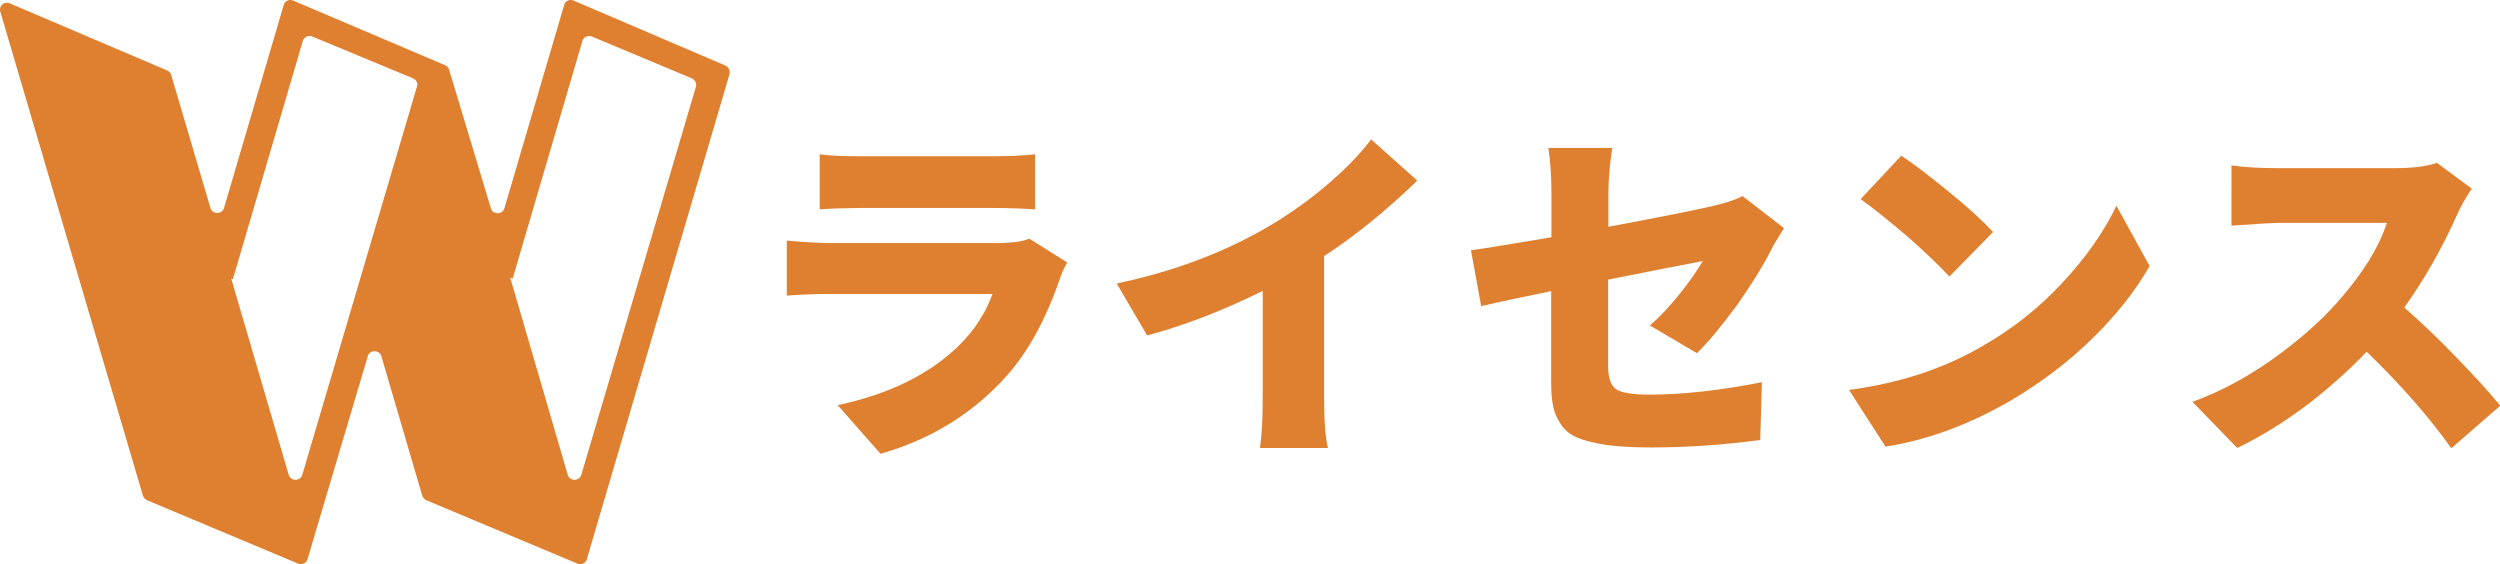
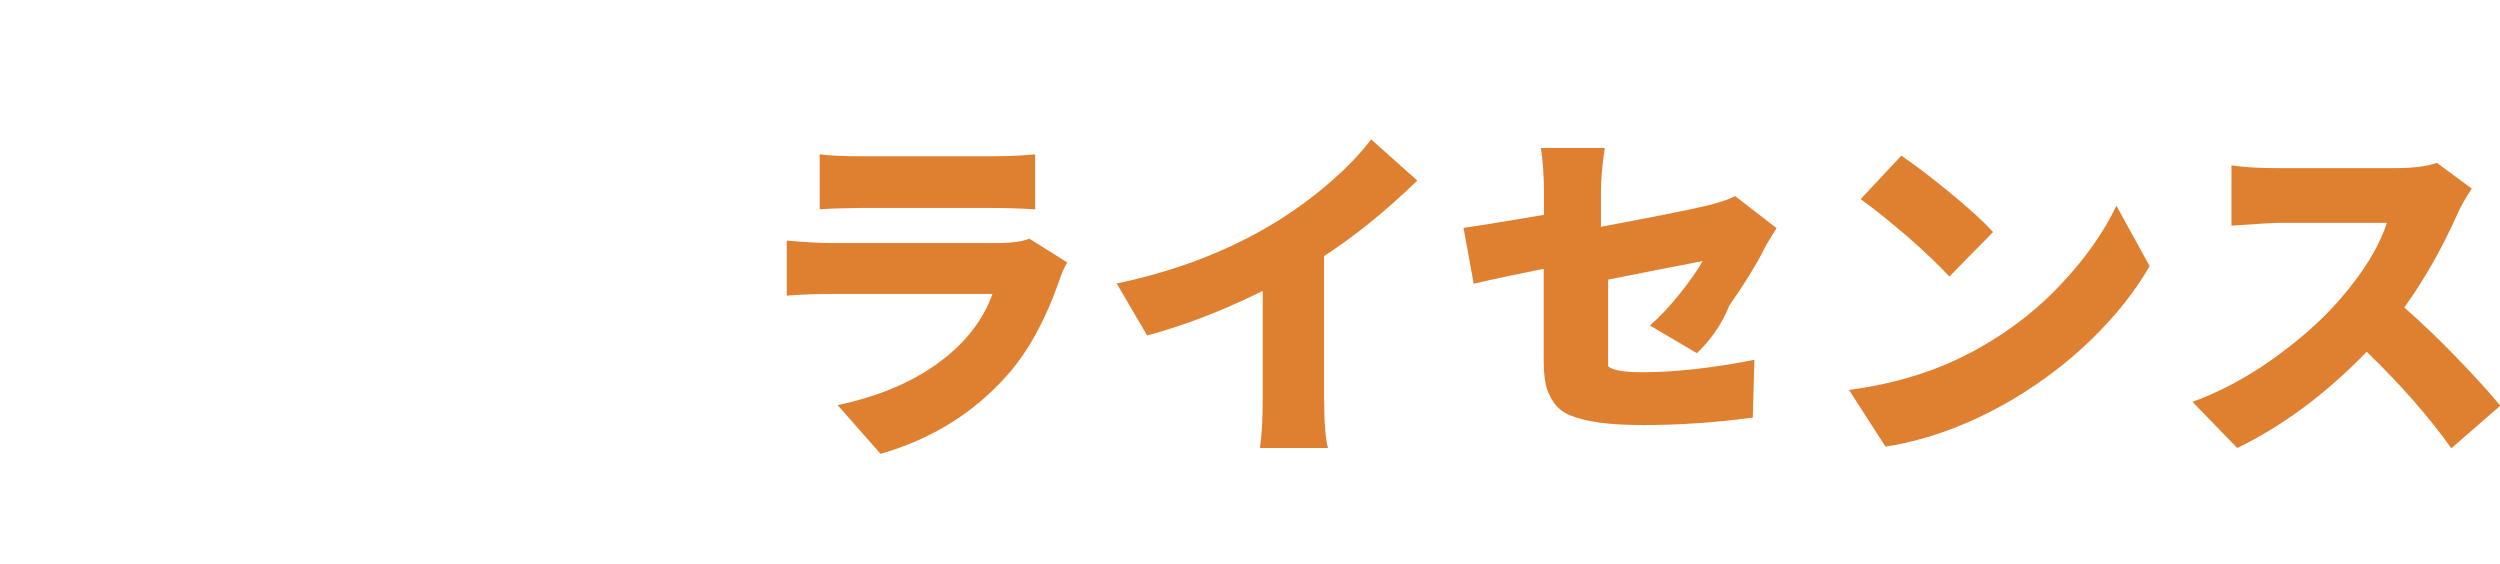
<svg xmlns="http://www.w3.org/2000/svg" version="1.1" id="レイヤー_1" x="0px" y="0px" viewBox="0 0 904 204" style="enable-background:new 0 0 904 204;" xml:space="preserve">
  <style type="text/css">
	.st0{fill:#DF8030;}
</style>
  <g>
    <g>
      <path class="st0" d="M372.2,86.3l13.7,8.6c-1.3,2.3-2.2,4.4-2.7,6.1c-5.1,14.6-11.4,26.2-19.1,34.8c-12,13.5-27.2,23-45.7,28.3    l-15.5-17.6c18.8-4,33.5-11.3,44.1-21.8c5.4-5.4,9.4-11.5,11.9-18.4h-58.2c-6,0-11.4,0.2-16.2,0.6V87c6.8,0.6,12.2,0.9,16.2,0.9    h60.8C366.3,87.8,369.9,87.3,372.2,86.3z M296.4,75.7V55.8c3.7,0.5,8.4,0.7,14.4,0.7h48.4c6.3,0,11.4-0.3,15.1-0.7v19.9    c-4.8-0.3-9.9-0.5-15.4-0.5h-48.2C304.6,75.3,299.8,75.4,296.4,75.7z" />
      <path class="st0" d="M478.8,92.6v51c0,9,0.5,15.1,1.4,18.4h-24.6c0.7-4.7,1-10.8,1-18.4v-38.4c-14.4,7.1-28.3,12.5-41.8,16.1    l-11-18.8c22-4.6,41.5-12.2,58.7-22.9c6.6-4.2,12.9-8.8,18.9-14.1c6-5.2,10.8-10.3,14.4-15.1l16.7,14.9    C501.1,76.3,489.9,85.4,478.8,92.6z" />
-       <path class="st0" d="M613.6,127.7l-17-10c3.7-3.2,7.3-7.1,10.9-11.6c3.6-4.5,6.3-8.4,8.2-11.7c-8.3,1.6-19.7,3.8-34.2,6.7v31.4    c0,4,0.9,6.7,2.7,8.1c1.8,1.4,5.9,2.1,12.2,2.1c12,0,25.5-1.5,40.7-4.5l-0.6,20.9c-13.5,1.8-26.6,2.7-39.4,2.7    c-6.4,0-11.8-0.3-16.1-0.9c-4.3-0.6-7.8-1.5-10.5-2.6c-2.7-1.1-4.7-2.7-6.1-4.9c-1.4-2.1-2.4-4.3-2.8-6.6    c-0.5-2.3-0.7-5.3-0.7-8.9v-32.6c-9.6,1.9-18,3.7-25.3,5.4l-3.7-20.2c4.5-0.6,14.2-2.2,29.1-4.7V69.8c0-6.1-0.4-11.5-1.1-16.3    h23.1c-0.9,5.8-1.4,11.3-1.4,16.3V82c18.7-3.5,31.4-6,38.1-7.6c4.6-1.1,8-2.2,10.4-3.5l15,11.6c-2.5,4-4.1,6.6-4.7,8    c-2.9,5.7-7.1,12.4-12.4,20C622.4,118,617.7,123.8,613.6,127.7z" />
+       <path class="st0" d="M613.6,127.7l-17-10c3.7-3.2,7.3-7.1,10.9-11.6c3.6-4.5,6.3-8.4,8.2-11.7c-8.3,1.6-19.7,3.8-34.2,6.7v31.4    c1.8,1.4,5.9,2.1,12.2,2.1c12,0,25.5-1.5,40.7-4.5l-0.6,20.9c-13.5,1.8-26.6,2.7-39.4,2.7    c-6.4,0-11.8-0.3-16.1-0.9c-4.3-0.6-7.8-1.5-10.5-2.6c-2.7-1.1-4.7-2.7-6.1-4.9c-1.4-2.1-2.4-4.3-2.8-6.6    c-0.5-2.3-0.7-5.3-0.7-8.9v-32.6c-9.6,1.9-18,3.7-25.3,5.4l-3.7-20.2c4.5-0.6,14.2-2.2,29.1-4.7V69.8c0-6.1-0.4-11.5-1.1-16.3    h23.1c-0.9,5.8-1.4,11.3-1.4,16.3V82c18.7-3.5,31.4-6,38.1-7.6c4.6-1.1,8-2.2,10.4-3.5l15,11.6c-2.5,4-4.1,6.6-4.7,8    c-2.9,5.7-7.1,12.4-12.4,20C622.4,118,617.7,123.8,613.6,127.7z" />
      <path class="st0" d="M681.8,161.5L668.6,141c18.1-2.4,34-7.6,47.8-15.6c11.1-6.3,20.9-14,29.4-23.2c8.5-9.1,15-18.4,19.5-27.8    l12,21.8c-5.2,9.1-12.1,17.8-20.8,26.3c-8.7,8.5-18.4,15.8-29,22.1C712.4,153.4,697.2,159.1,681.8,161.5z M672.8,72l14.7-15.7    c4.8,3.2,10.7,7.7,17.5,13.3c6.9,5.6,12.1,10.4,15.7,14.3L704.9,100c-3.4-3.7-8.5-8.6-15.2-14.5C682.9,79.7,677.3,75.2,672.8,72z" />
      <path class="st0" d="M881.2,58.9l12.6,9.3c-2.2,3.3-4,6.4-5.2,9.2c-5.7,12.8-12.2,24-19.2,33.8c5.9,5.2,12.3,11.2,19,18.2    c6.8,7,12,12.8,15.7,17.3l-17.7,15.4c-8.1-11.4-18.3-23-30.6-34.9c-14.6,15.1-30.2,26.7-46.8,34.8l-16.2-16.7    c9.7-3.5,19.3-8.6,28.8-15.3c9.4-6.7,17.3-13.6,23.5-20.6c9-10.1,15-19.7,18-28.8h-39.8c-1.2,0-6.7,0.3-16.4,1V59.8    c4.8,0.7,10.3,1,16.4,1h42.7C872.3,60.8,877.4,60.2,881.2,58.9z" />
    </g>
    <g>
-       <path class="st0" d="M263.8,26.8l-51.6,175.4c-0.4,1.5-2,2.2-3.4,1.6l-54.6-22.9c-0.7-0.3-1.2-0.9-1.5-1.6l-14.8-50.5    c-0.7-2.4-4.2-2.4-4.9,0l-21.8,73.4c-0.4,1.4-2,2.2-3.4,1.6l-54.6-22.9c-0.7-0.3-1.2-0.9-1.5-1.6L0.1,4.2c-0.6-2.1,1.5-3.9,3.4-3    l57,24.3c0.7,0.3,1.2,0.9,1.4,1.6l14.2,48.1c0.7,2.4,4.2,2.4,4.9,0l21.6-73.4c0.4-1.5,2-2.2,3.4-1.6l55,23.4    c0.7,0.3,1.2,0.9,1.4,1.6l15.1,50.1c0.7,2.4,4.2,2.4,4.9,0L204,1.8c0.4-1.5,2-2.2,3.4-1.6l54.9,23.5    C263.5,24.3,264.1,25.6,263.8,26.8z M149.3,28.3l-36.4-15.1c-1.4-0.6-3,0.2-3.4,1.6l-25.3,86.2l-0.6-0.3l20.8,71    c0.7,2.4,4.2,2.4,4.9,0l41.5-140.5C151.2,30.1,150.5,28.8,149.3,28.3z M250.1,28.3L214,13.2c-1.4-0.6-3,0.2-3.4,1.6l-25.2,85.9    l-0.9-0.3l20.8,71.3c0.7,2.4,4.2,2.4,4.9,0l41.5-140.5C251.9,30.1,251.3,28.8,250.1,28.3z" />
-     </g>
+       </g>
  </g>
</svg>